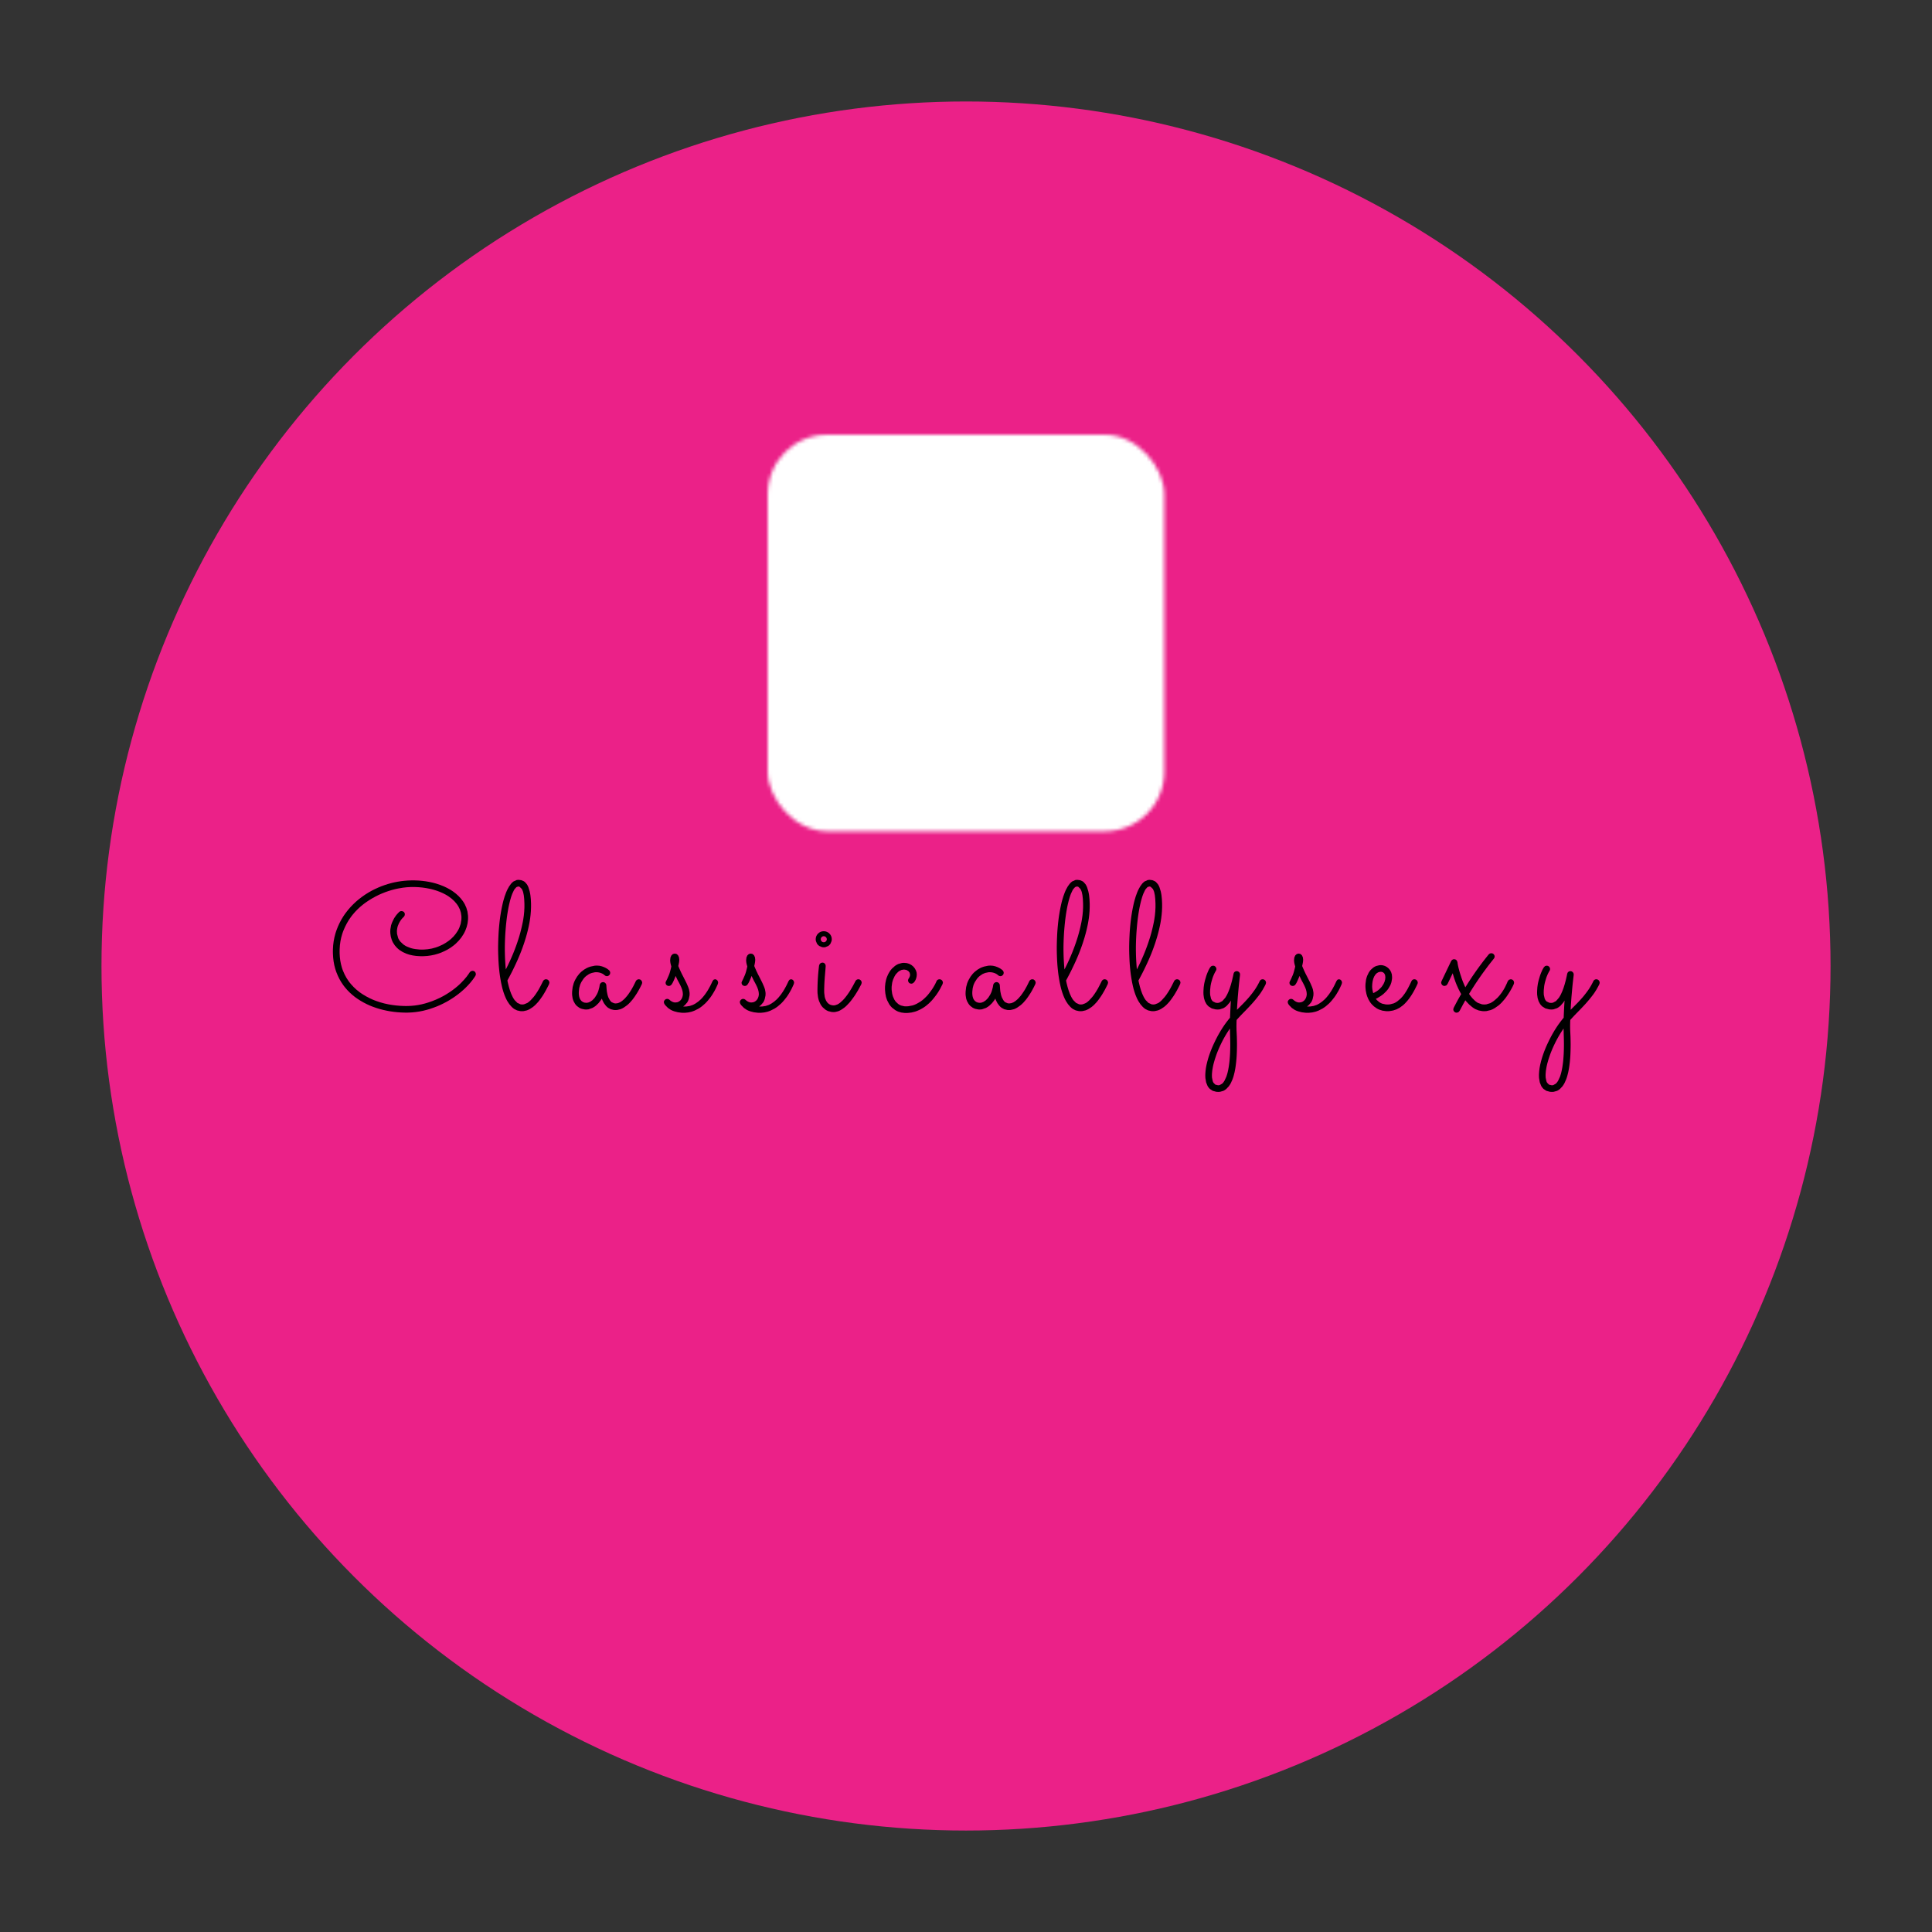
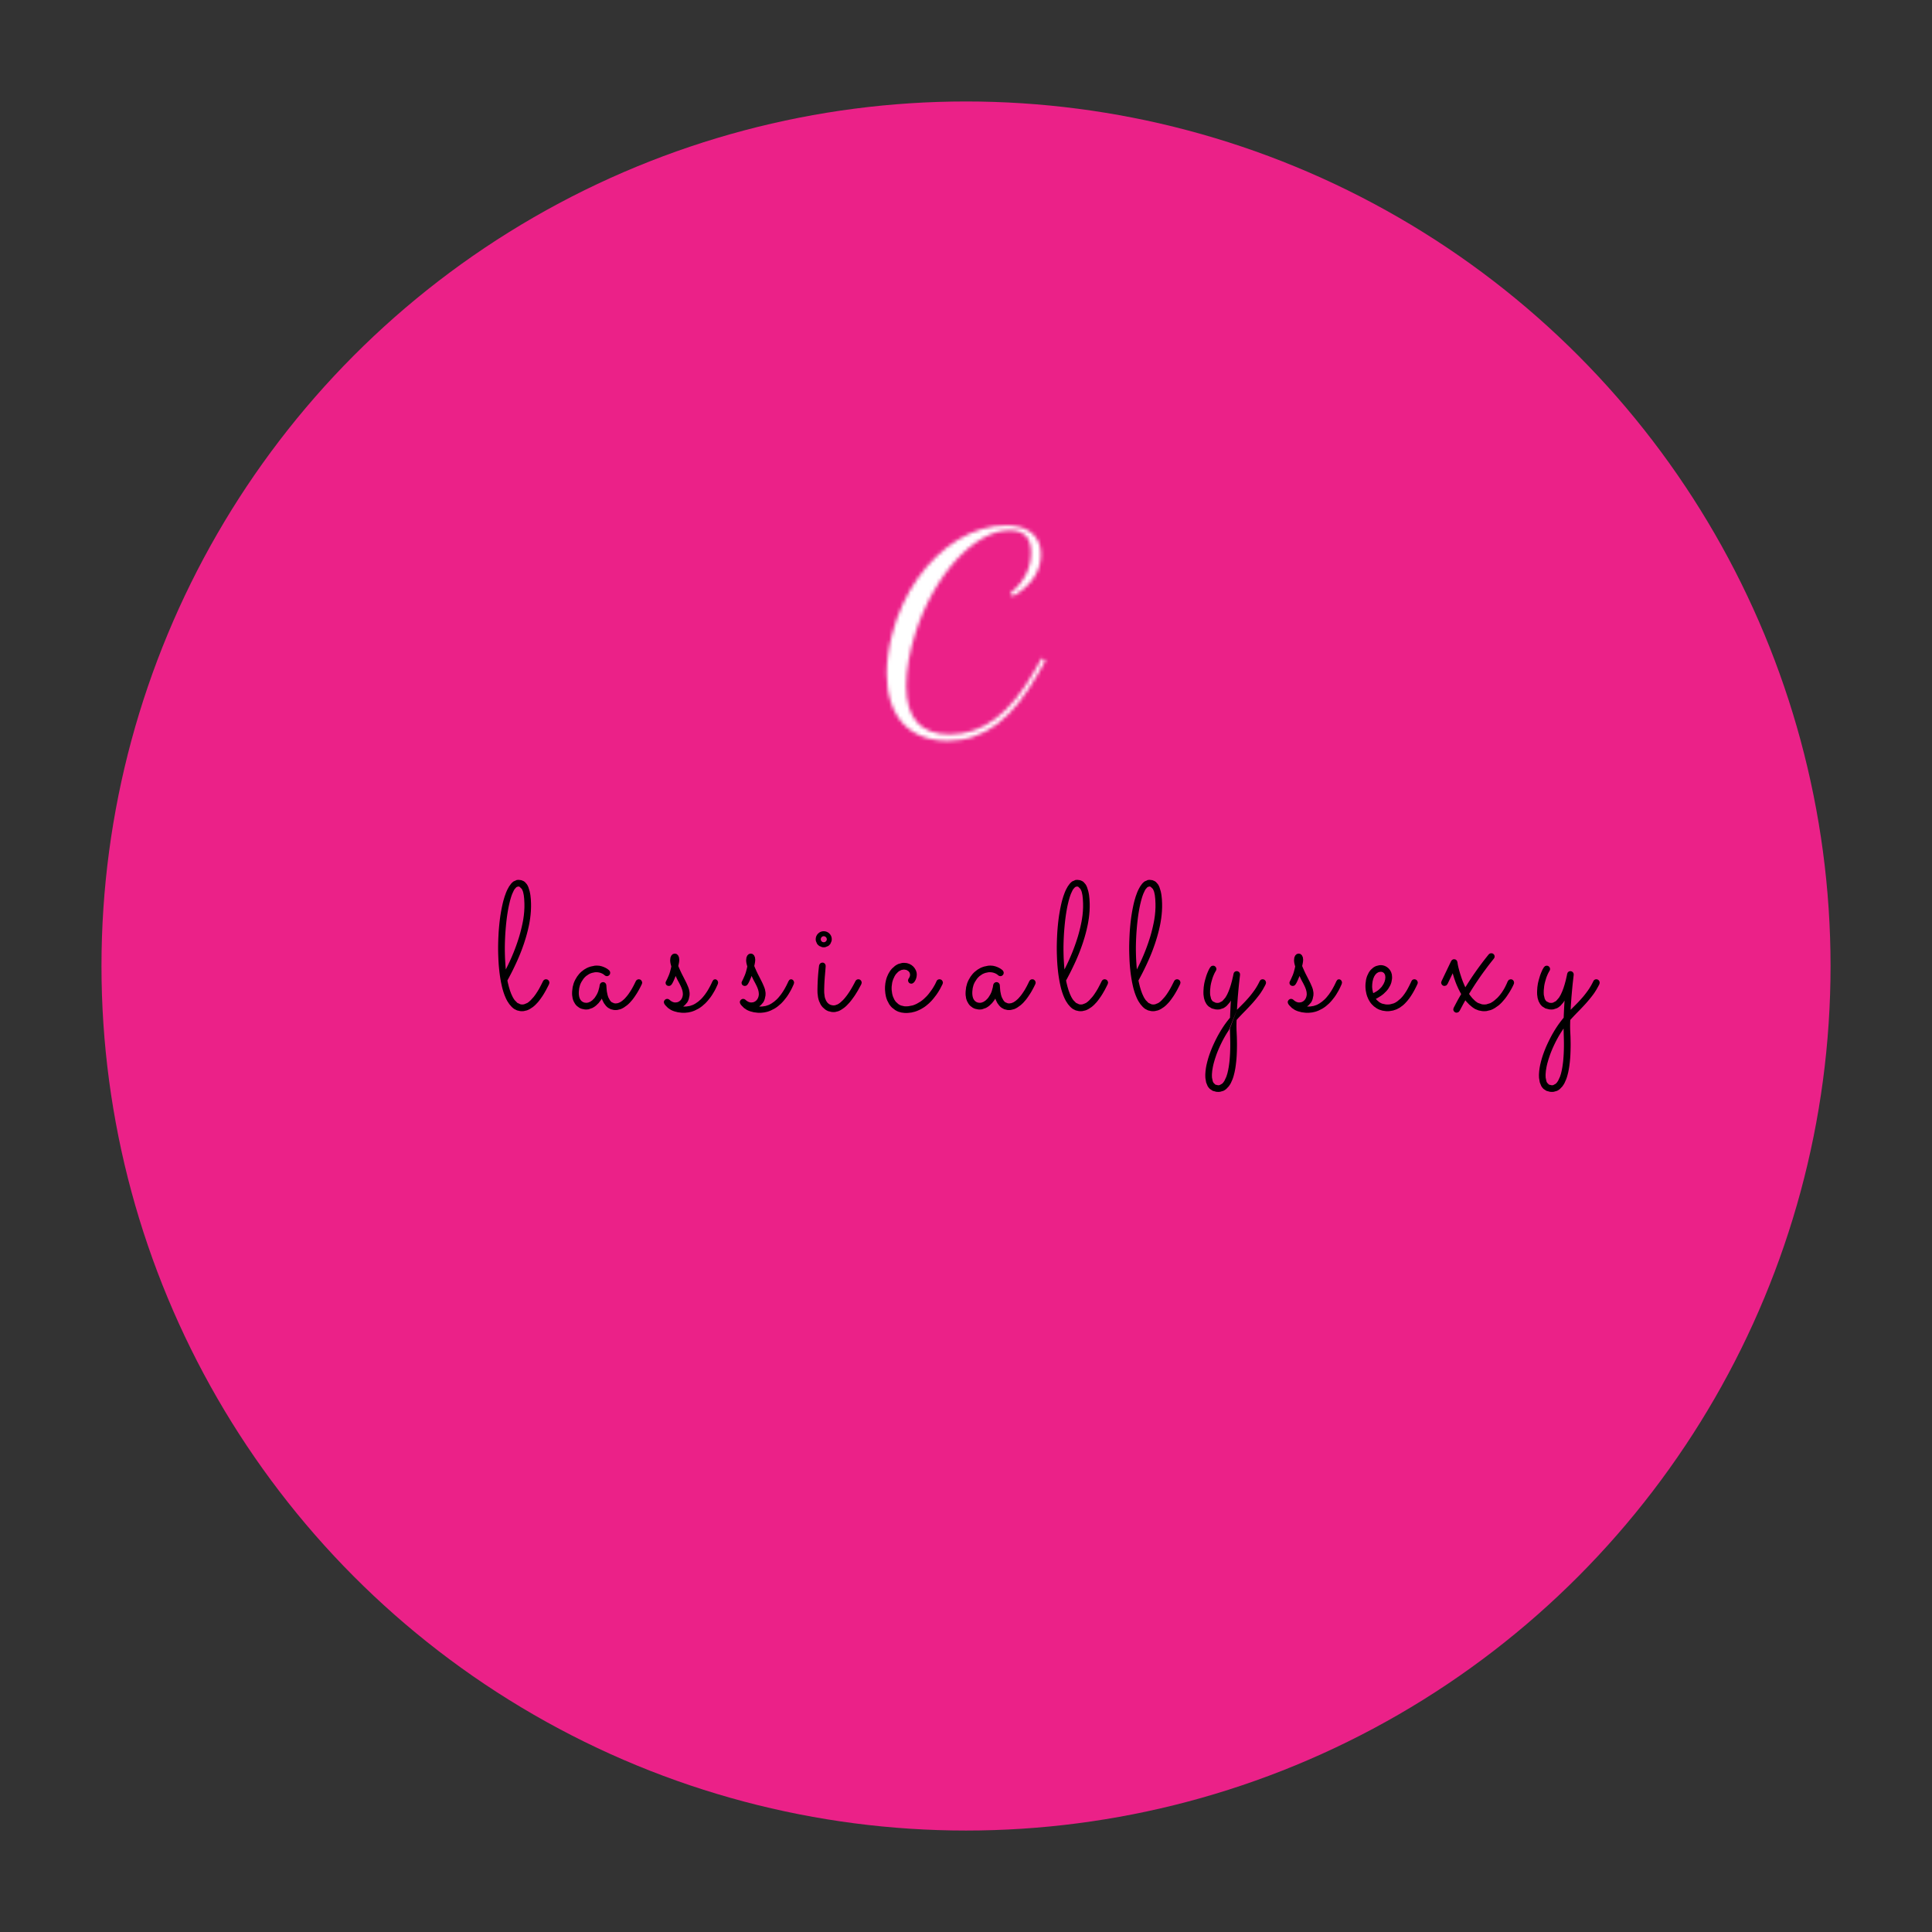
<svg xmlns="http://www.w3.org/2000/svg" viewBox="-91.86 -119.96 533.14 533.14" style="overflow: visible; width: 100%; height: 100%; position: absolute; left: 0px; top: 0px; transition: all 350ms ease-in-out 0s; backface-visibility: hidden; opacity: 1; transform: translate3d(0px, 0px, 0px) rotate3d(1, 1, 0, 0deg);" width="800px" height="800px">
  <rect x="-91.86" y="-119.96" width="533.14" height="533.14" fill="#333333" stroke="none" />
  <g transform="translate(0 0)">
    <g transform="translate(0 0)">
      <g transform="translate(0 0)">
        <g>
          <circle fill="#eb2188" stroke="none" stroke-width="12.761" transform="translate(0 0)" cx="174.714" cy="146.612" r="238.57" class="" />
        </g>
      </g>
      <g transform="translate(0 0)">
        <g transform="translate(0 122.832)">
          <g transform="translate(0 0)">
            <g transform="scale(0.499 0.499) translate(-2.92 71.19)">
              <g transform="translate(0.000,0)" fill="#000000" stroke="#000000" stroke-width="0">
-                 <path d="M81.73,-18.11L81.26,-17.37L80.21,-15.89L79.03,-14.42L77.73,-12.95L76.30,-11.49L75.53,-10.76L74.87,-10.16L73.51,-8.99L72.09,-7.86L70.60,-6.77L69.06,-5.72L67.45,-4.71L66.62,-4.22L65.78,-3.74L64.06,-2.84L62.30,-1.99L60.48,-1.21L58.61,-0.50L56.69,0.16L55.71,0.46L54.72,0.74L52.73,1.24L50.72,1.63L48.68,1.93L46.63,2.13L44.55,2.23L43.50,2.24L42.51,2.23L40.54,2.16L38.58,2.02L36.61,1.81L34.64,1.53L33.66,1.36L32.68,1.17L30.75,0.75L28.85,0.25L26.98,-0.32L25.15,-0.96L24.24,-1.31L23.34,-1.68L21.59,-2.48L19.88,-3.36L18.23,-4.31L16.62,-5.34L15.84,-5.88L15.07,-6.44L13.60,-7.63L12.21,-8.89L10.90,-10.23L9.67,-11.66L9.08,-12.40L8.52,-13.16L7.46,-14.75L6.51,-16.41L5.66,-18.16L4.90,-19.99L4.56,-20.94L4.25,-21.91L3.72,-23.91L3.33,-26.00L3.07,-28.17L2.94,-30.43L2.92,-31.59L2.94,-32.73L3.07,-34.96L3.34,-37.16L3.75,-39.30L4.29,-41.40L4.61,-42.43L4.96,-43.45L5.74,-45.43L6.63,-47.36L7.62,-49.23L8.73,-51.04L9.32,-51.92L9.94,-52.79L11.24,-54.47L12.63,-56.08L14.11,-57.62L15.68,-59.10L16.50,-59.81L17.34,-60.50L19.06,-61.83L20.84,-63.06L22.69,-64.22L24.60,-65.29L25.58,-65.79L26.41,-66.19L28.08,-66.95L29.78,-67.65L31.52,-68.28L33.28,-68.85L35.07,-69.35L35.98,-69.58L36.89,-69.79L38.73,-70.15L40.58,-70.44L42.44,-70.66L44.32,-70.81L46.21,-70.88L47.16,-70.89L48.20,-70.88L50.26,-70.80L52.28,-70.63L54.25,-70.38L56.18,-70.05L58.07,-69.64L59.00,-69.40L60.10,-69.09L62.20,-68.40L64.20,-67.61L66.08,-66.72L67.86,-65.73L68.70,-65.20L69.51,-64.65L71.03,-63.48L72.41,-62.23L73.66,-60.89L74.76,-59.46L75.26,-58.71L75.83,-57.75L76.73,-55.75L77.34,-53.65L77.64,-51.44L77.68,-50.29L77.65,-49.22L77.40,-47.12L76.90,-45.08L76.15,-43.09L75.68,-42.11L75.16,-41.15L73.97,-39.33L72.60,-37.63L71.04,-36.05L70.19,-35.30L69.48,-34.73L67.99,-33.65L66.40,-32.67L64.72,-31.80L62.95,-31.01L62.03,-30.66L61.09,-30.34L59.18,-29.79L57.21,-29.38L55.20,-29.10L53.14,-28.97L52.09,-28.95L51.05,-28.97L49.05,-29.10L47.17,-29.36L45.41,-29.75L44.58,-30.00L43.52,-30.37L41.57,-31.25L39.87,-32.31L39.11,-32.91L38.41,-33.54L37.18,-34.92L36.19,-36.44L35.79,-37.25L35.44,-38.09L34.94,-39.84L34.69,-41.67L34.66,-42.62L34.71,-43.79L35.09,-45.97L35.42,-46.99L35.81,-47.95L36.64,-49.65L37.08,-50.39L37.96,-51.65L38.79,-52.61L39.41,-53.23L39.69,-53.51L40.25,-53.83L40.86,-53.90L41.59,-53.78L42.18,-53.41L42.59,-52.85L42.72,-52.14L42.56,-51.34L42.08,-50.68L41.40,-50.02L40.79,-49.30L40.13,-48.36L39.48,-47.21L38.89,-45.84L38.65,-45.09L38.36,-43.48L38.33,-42.62L38.41,-41.28L39.03,-38.94L39.57,-37.93L40.24,-37.02L41.87,-35.47L42.82,-34.83L43.85,-34.28L46.07,-33.42L47.26,-33.12L48.48,-32.90L50.92,-32.64L52.14,-32.61L53.27,-32.63L55.47,-32.82L57.60,-33.18L59.66,-33.74L60.66,-34.08L61.64,-34.46L63.50,-35.31L65.24,-36.29L66.86,-37.39L67.62,-37.98L68.35,-38.60L69.68,-39.91L70.85,-41.32L71.86,-42.82L72.31,-43.60L72.83,-44.66L73.59,-46.85L73.97,-49.09L74.02,-50.24L73.99,-51.18L73.72,-53.00L73.18,-54.74L72.37,-56.40L71.87,-57.20L71.31,-57.97L70.05,-59.43L68.59,-60.77L66.95,-62.00L66.06,-62.57L65.32,-63.00L63.75,-63.81L62.09,-64.54L60.32,-65.19L58.46,-65.76L57.49,-66.01L56.50,-66.24L54.49,-66.63L52.42,-66.93L50.30,-67.12L48.13,-67.22L47.02,-67.23L45.96,-67.21L43.81,-67.09L41.61,-66.84L39.35,-66.46L38.20,-66.23L37.28,-66.02L35.44,-65.54L33.62,-64.98L31.80,-64.34L30.00,-63.62L29.10,-63.23L28.20,-62.82L26.44,-61.94L24.71,-60.98L23.01,-59.95L21.35,-58.84L20.53,-58.25L19.72,-57.64L18.17,-56.37L16.70,-55.02L15.31,-53.59L14.00,-52.08L13.37,-51.29L12.77,-50.48L11.64,-48.82L10.61,-47.07L9.68,-45.25L8.85,-43.36L8.47,-42.38L8.12,-41.38L7.54,-39.34L7.10,-37.22L6.80,-35.02L6.66,-32.75L6.64,-31.59L6.65,-30.53L6.77,-28.49L7.01,-26.52L7.37,-24.64L7.84,-22.84L8.12,-21.97L8.51,-20.91L9.40,-18.88L10.43,-16.97L11.61,-15.18L12.25,-14.33L12.92,-13.51L14.36,-11.95L15.90,-10.50L17.56,-9.16L18.43,-8.54L19.32,-7.94L21.16,-6.83L23.06,-5.82L25.03,-4.92L26.04,-4.51L27.07,-4.13L29.15,-3.44L31.28,-2.85L33.46,-2.37L34.57,-2.17L35.68,-1.99L37.89,-1.71L40.10,-1.52L42.30,-1.42L43.40,-1.41L44.37,-1.42L46.30,-1.51L48.21,-1.69L50.09,-1.97L51.94,-2.33L53.77,-2.79L54.68,-3.05L55.76,-3.39L57.86,-4.12L59.90,-4.94L61.88,-5.84L63.79,-6.82L64.72,-7.34L65.63,-7.88L67.39,-9.00L69.07,-10.17L70.66,-11.39L72.18,-12.67L72.90,-13.33L73.77,-14.16L75.36,-15.83L76.78,-17.50L78.01,-19.17L78.56,-20.01L79.24,-20.67L80.17,-20.89L80.92,-20.75L81.49,-20.33L81.86,-19.74L81.98,-19.09L81.93,-18.60L81.73,-18.11Z   " />
-               </g>
+                 </g>
              <g transform="translate(92.836,0)" fill="#000000" stroke="#000000" stroke-width="0">
                <path d="M29.63,-13.52L29.03,-12.29L28.29,-10.86L27.88,-10.08L26.96,-8.48L26.46,-7.66L25.93,-6.83L24.78,-5.19L24.16,-4.37L23.52,-3.57L22.14,-2.11L21.41,-1.44L20.65,-0.82L19.06,0.22L18.23,0.65L17.38,1.00L15.58,1.41L14.64,1.46L13.69,1.41L11.92,1.01L10.33,0.21L9.61,-0.34L8.93,-0.97L7.67,-2.42L6.55,-4.12L6.05,-5.07L5.69,-5.82L5.03,-7.38L4.44,-9.05L3.91,-10.82L3.68,-11.74L3.46,-12.68L3.06,-14.56L2.72,-16.46L2.42,-18.39L2.29,-19.36L2.17,-20.33L1.97,-22.24L1.80,-24.12L1.68,-25.98L1.63,-26.90L1.58,-28.10L1.50,-30.35L1.46,-32.42L1.46,-33.39L1.46,-34.42L1.50,-36.51L1.57,-38.64L1.67,-40.80L1.73,-41.89L1.80,-42.98L1.98,-45.16L2.19,-47.30L2.44,-49.43L2.58,-50.48L2.73,-51.52L3.07,-53.57L3.44,-55.56L3.85,-57.49L4.07,-58.44L4.38,-59.67L5.06,-61.97L5.82,-64.06L6.22,-65.03L6.65,-65.94L7.56,-67.58L8.55,-68.94L9.08,-69.53L9.91,-70.26L11.74,-71.09L12.74,-71.19L14.27,-71.00L15.64,-70.43L16.26,-69.99L17.35,-68.76L17.82,-67.96L18.23,-67.04L18.91,-64.82L19.18,-63.52L19.33,-62.58L19.55,-60.48L19.66,-58.12L19.67,-56.83L19.66,-55.85L19.58,-53.87L19.41,-51.87L19.17,-49.84L18.84,-47.79L18.65,-46.75L18.44,-45.71L17.97,-43.62L17.44,-41.53L16.85,-39.43L16.20,-37.33L15.86,-36.27L15.56,-35.39L14.94,-33.64L14.29,-31.88L13.60,-30.13L12.87,-28.38L12.11,-26.63L11.71,-25.75L11.31,-24.88L10.49,-23.14L9.66,-21.42L8.81,-19.72L7.93,-18.03L7.04,-16.35L6.59,-15.52L6.84,-14.31L7.40,-12.04L8.02,-9.98L8.70,-8.14L9.46,-6.51L9.86,-5.78L10.57,-4.70L12.12,-3.13L13.85,-2.34L14.79,-2.24L15.76,-2.34L17.64,-3.11L18.55,-3.78L19.44,-4.58L21.10,-6.41L21.87,-7.42L22.36,-8.12L23.29,-9.54L24.14,-10.97L24.53,-11.69L25.07,-12.72L25.96,-14.47L26.31,-15.18L26.61,-15.61L27.00,-15.94L27.46,-16.14L27.97,-16.21L28.72,-16.06L29.32,-15.62L29.70,-15.00L29.83,-14.30L29.63,-13.52Z   M5.17,-33.15L5.17,-32.11L5.21,-30.08L5.27,-28.11L5.32,-27.14L5.37,-26.19L5.49,-24.32L5.63,-22.51L5.71,-21.63L6.12,-22.43L6.92,-24.05L7.71,-25.71L8.48,-27.41L9.24,-29.16L9.61,-30.05L9.98,-30.94L10.69,-32.74L11.36,-34.54L12.00,-36.35L12.60,-38.17L12.89,-39.08L13.17,-39.99L13.69,-41.82L14.16,-43.63L14.59,-45.45L14.98,-47.26L15.16,-48.16L15.36,-49.28L15.68,-51.49L15.89,-53.65L16.00,-55.75L16.01,-56.78L16.00,-58.17L15.88,-60.64L15.65,-62.70L15.30,-64.36L15.08,-65.03L14.58,-66.12L13.33,-67.36L12.59,-67.52L11.59,-67.17L10.62,-66.11L10.15,-65.34L9.25,-63.41L8.83,-62.25L8.56,-61.41L8.04,-59.59L7.55,-57.57L7.32,-56.49L7.15,-55.65L6.84,-53.93L6.55,-52.15L6.29,-50.30L6.17,-49.36L6.06,-48.40L5.85,-46.45L5.67,-44.46L5.51,-42.43L5.44,-41.40L5.38,-40.36L5.28,-38.29L5.21,-36.23L5.17,-34.18L5.17,-33.15Z   " />
              </g>
              <g transform="translate(134.225,0)" fill="#000000" stroke="#000000" stroke-width="0">
                <path d="M39.59,-13.62L39.30,-13.02L38.79,-11.98L38.46,-11.34L37.68,-9.91L37.23,-9.13L36.73,-8.31L35.62,-6.63L35.00,-5.76L34.35,-4.90L32.94,-3.28L32.17,-2.53L31.37,-1.83L29.69,-0.63L28.80,-0.12L27.89,0.30L25.99,0.77L25.00,0.83L24.08,0.78L22.39,0.38L20.90,-0.42L20.23,-0.97L19.62,-1.60L18.57,-3.01L17.75,-4.63L17.43,-5.51L16.86,-4.62L15.61,-3.01L14.22,-1.67L13.47,-1.09L12.32,-0.38L10.03,0.43L8.88,0.53L8.00,0.49L6.37,0.16L5.61,-0.12L4.91,-0.48L3.66,-1.41L3.12,-1.97L2.63,-2.60L1.84,-4.00L1.53,-4.78L1.28,-5.60L1.01,-7.36L0.97,-8.30L1.01,-9.54L1.29,-11.88L1.87,-14.02L2.27,-15.01L2.72,-15.95L3.74,-17.68L4.91,-19.19L5.56,-19.87L6.24,-20.49L7.67,-21.58L9.18,-22.45L9.98,-22.80L11.18,-23.22L13.51,-23.71L14.64,-23.77L16.10,-23.67L17.43,-23.36L18.61,-22.93L19.60,-22.46L20.40,-21.99L20.99,-21.55L21.53,-21.09L21.94,-20.44L22.07,-19.77L21.94,-19.08L21.53,-18.48L20.94,-18.05L20.26,-17.91L19.54,-18.05L18.94,-18.45L18.50,-18.82L18.10,-19.09L17.57,-19.38L16.93,-19.65L16.18,-19.89L15.32,-20.05L14.35,-20.11L13.58,-20.07L11.97,-19.73L11.13,-19.43L10.29,-19.04L8.73,-17.98L8.00,-17.30L7.32,-16.53L6.14,-14.73L5.63,-13.69L5.34,-12.94L4.92,-11.32L4.71,-9.51L4.68,-8.54L4.73,-7.60L4.88,-6.66L5.14,-5.75L5.56,-4.93L6.13,-4.22L6.88,-3.66L7.81,-3.29L8.93,-3.17L9.88,-3.31L10.96,-3.75L12.08,-4.50L13.15,-5.56L13.66,-6.21L14.62,-7.75L15.06,-8.64L15.45,-9.61L16.05,-11.80L16.25,-13.03L16.46,-13.66L16.89,-14.18L17.48,-14.53L18.16,-14.64L18.80,-14.51L19.36,-14.11L19.76,-13.54L19.92,-12.89L19.99,-11.77L20.11,-10.27L20.21,-9.43L20.54,-7.76L20.77,-6.93L21.06,-6.13L21.83,-4.69L22.31,-4.05L22.87,-3.52L24.28,-2.91L25.14,-2.83L26.30,-2.99L27.46,-3.46L28.60,-4.20L29.71,-5.15L30.25,-5.69L31.30,-6.89L31.81,-7.54L32.30,-8.21L33.21,-9.57L33.64,-10.25L34.04,-10.93L34.77,-12.25L35.10,-12.89L35.69,-14.07L36.18,-15.08L36.48,-15.56L36.88,-15.91L37.37,-16.13L37.89,-16.21L38.64,-16.06L39.23,-15.60L39.61,-14.97L39.74,-14.30L39.59,-13.62Z   " />
              </g>
              <g transform="translate(185.203,0)" fill="#000000" stroke="#000000" stroke-width="0">
                <path d="M7.27,-18.06L6.95,-17.23L6.56,-16.30L6.12,-15.30L5.61,-14.25L5.17,-13.51L4.71,-12.96L4.18,-12.62L3.51,-12.50L2.77,-12.63L2.19,-13.01L1.82,-13.56L1.70,-14.20L1.75,-14.62L2.00,-15.18L2.59,-16.36L3.53,-18.50L3.88,-19.45L4.17,-20.38L4.67,-22.30L4.88,-23.29L4.59,-24.32L4.39,-25.19L4.28,-25.98L4.24,-26.80L4.41,-28.26L4.93,-29.41L5.74,-30.16L6.83,-30.41L7.83,-30.17L8.61,-29.44L9.11,-28.35L9.27,-27.05L9.23,-26.26L9.13,-25.48L8.96,-24.60L8.74,-23.53L9.11,-22.62L9.86,-20.91L10.61,-19.33L10.98,-18.60L11.52,-17.55L12.52,-15.58L12.98,-14.67L13.40,-13.79L14.12,-12.12L14.42,-11.32L14.67,-10.54L14.95,-8.98L14.99,-8.20L14.94,-7.19L14.52,-5.23L14.16,-4.29L13.68,-3.40L12.31,-1.84L11.42,-1.17L11.91,-1.12L12.40,-1.12L13.31,-1.16L15.07,-1.44L16.73,-2.00L17.52,-2.39L18.29,-2.83L19.75,-3.85L21.11,-5.03L21.75,-5.68L22.36,-6.37L23.52,-7.82L24.59,-9.37L25.09,-10.18L25.57,-11.00L26.46,-12.63L27.26,-14.27L27.63,-15.08L28.22,-15.93L29.00,-16.21L29.74,-16.06L30.29,-15.62L30.64,-15.01L30.76,-14.35L30.61,-13.62L30.32,-12.94L29.63,-11.44L29.22,-10.62L28.77,-9.77L27.74,-8.03L27.17,-7.15L26.55,-6.26L25.17,-4.52L24.41,-3.66L23.61,-2.83L21.86,-1.30L20.92,-0.61L19.93,0.03L17.82,1.10L16.69,1.53L15.91,1.78L14.29,2.14L12.56,2.32L11.66,2.34L10.58,2.31L8.51,2.05L6.54,1.54L5.59,1.19L4.68,0.77L3.04,-0.33L1.64,-1.75L1.02,-2.58L0.73,-3.51L0.87,-4.20L1.29,-4.80L1.89,-5.23L2.58,-5.37L3.30,-5.23L3.90,-4.83L4.24,-4.51L4.95,-4.02L5.41,-3.77L5.93,-3.56L6.50,-3.41L7.08,-3.36L8.16,-3.48L9.05,-3.85L9.78,-4.39L10.35,-5.05L10.77,-5.78L11.05,-6.56L11.21,-7.31L11.27,-7.95L11.17,-9.17L10.88,-10.40L10.44,-11.62L9.88,-12.84L9.25,-14.08L8.56,-15.35L8.22,-16.01L7.57,-17.36L7.27,-18.06Z   " />
              </g>
              <g transform="translate(227.215,0)" fill="#000000" stroke="#000000" stroke-width="0">
                <path d="M7.27,-18.06L6.95,-17.23L6.56,-16.30L6.12,-15.30L5.61,-14.25L5.17,-13.51L4.71,-12.96L4.18,-12.62L3.51,-12.50L2.77,-12.63L2.19,-13.01L1.82,-13.56L1.70,-14.20L1.75,-14.62L2.00,-15.18L2.59,-16.36L3.53,-18.50L3.88,-19.45L4.17,-20.38L4.67,-22.30L4.88,-23.29L4.59,-24.32L4.39,-25.19L4.28,-25.98L4.24,-26.80L4.41,-28.26L4.93,-29.41L5.74,-30.16L6.83,-30.41L7.83,-30.17L8.61,-29.44L9.11,-28.35L9.27,-27.05L9.23,-26.26L9.13,-25.48L8.96,-24.60L8.74,-23.53L9.11,-22.62L9.86,-20.91L10.61,-19.33L10.98,-18.60L11.52,-17.55L12.52,-15.58L12.98,-14.67L13.40,-13.79L14.12,-12.12L14.42,-11.32L14.67,-10.54L14.95,-8.98L14.99,-8.20L14.94,-7.19L14.52,-5.23L14.16,-4.29L13.68,-3.40L12.31,-1.84L11.42,-1.17L11.91,-1.12L12.40,-1.12L13.31,-1.16L15.07,-1.44L16.73,-2.00L17.52,-2.39L18.29,-2.83L19.75,-3.85L21.11,-5.03L21.75,-5.68L22.36,-6.37L23.52,-7.82L24.59,-9.37L25.09,-10.18L25.57,-11.00L26.46,-12.63L27.26,-14.27L27.63,-15.08L28.22,-15.93L29.00,-16.21L29.74,-16.06L30.29,-15.62L30.64,-15.01L30.76,-14.35L30.61,-13.62L30.32,-12.94L29.63,-11.44L29.22,-10.62L28.77,-9.77L27.74,-8.03L27.17,-7.15L26.55,-6.26L25.17,-4.52L24.41,-3.66L23.61,-2.83L21.86,-1.30L20.92,-0.61L19.93,0.03L17.82,1.10L16.69,1.53L15.91,1.78L14.29,2.14L12.56,2.32L11.66,2.34L10.58,2.31L8.51,2.05L6.54,1.54L5.59,1.19L4.68,0.77L3.04,-0.33L1.64,-1.75L1.02,-2.58L0.73,-3.51L0.87,-4.20L1.29,-4.80L1.89,-5.23L2.58,-5.37L3.30,-5.23L3.90,-4.83L4.24,-4.51L4.95,-4.02L5.41,-3.77L5.93,-3.56L6.50,-3.41L7.08,-3.36L8.16,-3.48L9.05,-3.85L9.78,-4.39L10.35,-5.05L10.77,-5.78L11.05,-6.56L11.21,-7.31L11.27,-7.95L11.17,-9.17L10.88,-10.40L10.44,-11.62L9.88,-12.84L9.25,-14.08L8.56,-15.35L8.22,-16.01L7.57,-17.36L7.27,-18.06Z   " />
              </g>
              <g transform="translate(269.001,0)" fill="#000000" stroke="#000000" stroke-width="0">
                <path d="M9.81,-38.33L9.73,-37.44L9.08,-35.86L8.52,-35.18L7.84,-34.61L6.26,-33.96L5.37,-33.88L4.48,-33.96L2.90,-34.61L2.22,-35.18L1.65,-35.86L1.00,-37.44L0.92,-38.33L1.01,-39.22L1.26,-40.06L1.68,-40.81L2.22,-41.47L2.88,-42.02L3.63,-42.43L4.47,-42.69L5.37,-42.77L6.26,-42.69L7.10,-42.43L7.86,-42.02L8.52,-41.47L9.06,-40.81L9.47,-40.06L9.73,-39.22Z   M7.08,-38.33L6.95,-38.97L6.56,-39.52L6.01,-39.90L5.37,-40.03L4.73,-39.90L4.19,-39.52L3.83,-38.97L3.71,-38.33L3.83,-37.69L4.19,-37.15L4.73,-36.78L5.37,-36.66L6.01,-36.78L6.56,-37.15L6.95,-37.69Z   " />
                <path d="M1.90,-9.71L1.90,-10.71L1.94,-12.72L2.01,-14.73L2.12,-16.73L2.26,-18.73L2.44,-20.73L2.66,-22.73L2.78,-23.73L2.98,-24.37L3.39,-24.92L3.98,-25.30L4.73,-25.43L5.40,-25.29L5.95,-24.87L6.32,-24.27L6.44,-23.58L6.41,-22.99L6.32,-21.82L6.26,-21.05L6.11,-19.31L6.03,-18.33L5.94,-17.30L5.79,-15.15L5.73,-14.03L5.68,-12.92L5.62,-10.83L5.61,-9.86L5.64,-8.63L5.90,-6.54L6.12,-5.68L6.71,-4.27L7.44,-3.22L8.27,-2.49L9.15,-2.05L10.03,-1.82L10.88,-1.75L11.57,-1.81L12.99,-2.30L13.72,-2.73L14.46,-3.27L15.95,-4.63L16.72,-5.46L17.23,-6.07L18.27,-7.40L19.30,-8.89L19.82,-9.69L20.34,-10.53L21.37,-12.29L22.39,-14.19L22.90,-15.18L23.19,-15.61L23.58,-15.94L24.05,-16.14L24.56,-16.21L25.27,-16.06L25.85,-15.62L26.23,-15.01L26.36,-14.35L26.17,-13.52L25.86,-12.93L25.12,-11.56L24.70,-10.79L24.25,-9.97L23.24,-8.32L22.70,-7.47L22.13,-6.62L20.89,-4.92L20.23,-4.07L19.55,-3.25L18.12,-1.74L17.38,-1.04L16.61,-0.41L15.02,0.67L14.20,1.12L13.37,1.48L11.68,1.90L10.83,1.95L9.77,1.89L7.84,1.43L6.98,1.02L6.18,0.52L4.78,-0.72L4.17,-1.46L3.63,-2.28L2.78,-4.12L2.46,-5.15L2.21,-6.23L1.93,-8.51Z   " />
              </g>
              <g transform="translate(306.293,0)" fill="#000000" stroke="#000000" stroke-width="0">
                <path d="M33.78,-13.52L33.39,-12.76L32.78,-11.57L32.40,-10.84L31.45,-9.24L30.88,-8.37L30.25,-7.47L28.82,-5.63L28.02,-4.68L27.45,-4.06L26.24,-2.86L24.91,-1.73L24.21,-1.19L23.48,-0.68L21.94,0.25L20.28,1.05L19.40,1.41L18.50,1.72L16.63,2.18L14.65,2.41L13.62,2.44L12.71,2.41L10.99,2.19L9.42,1.75L8.69,1.44L7.65,0.88L5.82,-0.53L5.02,-1.39L4.31,-2.35L3.17,-4.51L2.73,-5.71L2.49,-6.55L2.15,-8.34L1.97,-10.23L1.95,-11.23L1.97,-12.20L2.16,-14.07L2.53,-15.86L2.78,-16.72L3.07,-17.56L3.76,-19.12L4.59,-20.54L5.05,-21.19L5.80,-22.09L7.47,-23.59L8.39,-24.19L9.36,-24.67L11.39,-25.22L12.45,-25.29L13.99,-25.15L15.38,-24.73L16.59,-24.07L17.60,-23.24L18.40,-22.26L19.01,-21.19L19.40,-20.06L19.53,-18.94L19.46,-17.91L19.26,-16.94L18.95,-16.07L18.57,-15.30L18.13,-14.67L17.62,-14.18L17.08,-13.87L16.55,-13.76L15.80,-13.89L15.20,-14.30L14.82,-14.90L14.69,-15.62L14.86,-16.30L15.25,-16.91L15.64,-17.70L15.78,-18.23L15.82,-18.89L15.58,-19.87L14.86,-20.75L13.78,-21.37L12.45,-21.58L11.11,-21.37L9.83,-20.75L9.23,-20.30L8.14,-19.19L7.66,-18.53L7.22,-17.80L6.47,-16.16L6.17,-15.25L5.92,-14.30L5.65,-12.31L5.61,-11.27L5.64,-10.28L5.89,-8.38L6.10,-7.47L6.38,-6.59L7.10,-4.99L7.56,-4.27L8.08,-3.61L9.32,-2.50L10.03,-2.05L10.81,-1.69L12.58,-1.27L13.57,-1.22L14.86,-1.28L17.30,-1.75L18.45,-2.17L19.55,-2.68L21.60,-3.88L22.55,-4.58L23.45,-5.33L25.09,-6.93L25.83,-7.78L26.51,-8.64L27.71,-10.27L28.24,-11.05L28.71,-11.80L29.49,-13.14L29.80,-13.74L30.25,-14.68L30.46,-15.18L30.73,-15.61L31.12,-15.94L31.60,-16.14L32.12,-16.21L32.87,-16.06L33.47,-15.62L33.85,-15.00L33.98,-14.30L33.78,-13.52Z   " />
              </g>
              <g transform="translate(351.832,0)" fill="#000000" stroke="#000000" stroke-width="0">
                <path d="M39.59,-13.62L39.30,-13.02L38.79,-11.98L38.46,-11.34L37.68,-9.91L37.23,-9.13L36.73,-8.31L35.62,-6.63L35.00,-5.76L34.35,-4.90L32.94,-3.28L32.17,-2.53L31.37,-1.83L29.69,-0.63L28.80,-0.12L27.89,0.30L25.99,0.77L25.00,0.83L24.08,0.78L22.39,0.38L20.90,-0.42L20.23,-0.97L19.62,-1.60L18.57,-3.01L17.75,-4.63L17.43,-5.51L16.86,-4.62L15.61,-3.01L14.22,-1.67L13.47,-1.09L12.32,-0.38L10.03,0.43L8.88,0.53L8.00,0.49L6.37,0.16L5.61,-0.12L4.91,-0.48L3.66,-1.41L3.12,-1.97L2.63,-2.60L1.84,-4.00L1.53,-4.78L1.28,-5.60L1.01,-7.36L0.97,-8.30L1.01,-9.54L1.29,-11.88L1.87,-14.02L2.27,-15.01L2.72,-15.95L3.74,-17.68L4.91,-19.19L5.56,-19.87L6.24,-20.49L7.67,-21.58L9.18,-22.45L9.98,-22.80L11.18,-23.22L13.51,-23.71L14.64,-23.77L16.10,-23.67L17.43,-23.36L18.61,-22.93L19.60,-22.46L20.40,-21.99L20.99,-21.55L21.53,-21.09L21.94,-20.44L22.07,-19.77L21.94,-19.08L21.53,-18.48L20.94,-18.05L20.26,-17.91L19.54,-18.05L18.94,-18.45L18.50,-18.82L18.10,-19.09L17.57,-19.38L16.93,-19.65L16.18,-19.89L15.32,-20.05L14.35,-20.11L13.58,-20.07L11.97,-19.73L11.13,-19.43L10.29,-19.04L8.73,-17.98L8.00,-17.30L7.32,-16.53L6.14,-14.73L5.63,-13.69L5.34,-12.94L4.92,-11.32L4.71,-9.51L4.68,-8.54L4.73,-7.60L4.88,-6.66L5.14,-5.75L5.56,-4.93L6.13,-4.22L6.88,-3.66L7.81,-3.29L8.93,-3.17L9.88,-3.31L10.96,-3.75L12.08,-4.50L13.15,-5.56L13.66,-6.21L14.62,-7.75L15.06,-8.64L15.45,-9.61L16.05,-11.80L16.25,-13.03L16.46,-13.66L16.89,-14.18L17.48,-14.53L18.16,-14.64L18.80,-14.51L19.36,-14.11L19.76,-13.54L19.92,-12.89L19.99,-11.77L20.11,-10.27L20.21,-9.43L20.54,-7.76L20.77,-6.93L21.06,-6.13L21.83,-4.69L22.31,-4.05L22.87,-3.52L24.28,-2.91L25.14,-2.83L26.30,-2.99L27.46,-3.46L28.60,-4.20L29.71,-5.15L30.25,-5.69L31.30,-6.89L31.81,-7.54L32.30,-8.21L33.21,-9.57L33.64,-10.25L34.04,-10.93L34.77,-12.25L35.10,-12.89L35.69,-14.07L36.18,-15.08L36.48,-15.56L36.88,-15.91L37.37,-16.13L37.89,-16.21L38.64,-16.06L39.23,-15.60L39.61,-14.97L39.74,-14.30L39.59,-13.62Z   " />
              </g>
              <g transform="translate(401.781,0)" fill="#000000" stroke="#000000" stroke-width="0">
                <path d="M29.63,-13.52L29.03,-12.29L28.29,-10.86L27.88,-10.08L26.96,-8.48L26.46,-7.66L25.93,-6.83L24.78,-5.19L24.16,-4.37L23.52,-3.57L22.14,-2.11L21.41,-1.44L20.65,-0.82L19.06,0.22L18.23,0.65L17.38,1.00L15.58,1.41L14.64,1.46L13.69,1.41L11.92,1.01L10.33,0.21L9.61,-0.34L8.93,-0.97L7.67,-2.42L6.55,-4.12L6.05,-5.07L5.69,-5.82L5.03,-7.38L4.44,-9.05L3.91,-10.82L3.68,-11.74L3.46,-12.68L3.06,-14.56L2.72,-16.46L2.42,-18.39L2.29,-19.36L2.17,-20.33L1.97,-22.24L1.80,-24.12L1.68,-25.98L1.63,-26.90L1.58,-28.10L1.50,-30.35L1.46,-32.42L1.46,-33.39L1.46,-34.42L1.50,-36.51L1.57,-38.64L1.67,-40.80L1.73,-41.89L1.80,-42.98L1.98,-45.16L2.19,-47.30L2.44,-49.43L2.58,-50.48L2.73,-51.52L3.07,-53.57L3.44,-55.56L3.85,-57.49L4.07,-58.44L4.38,-59.67L5.06,-61.97L5.82,-64.06L6.22,-65.03L6.65,-65.94L7.56,-67.58L8.55,-68.94L9.08,-69.53L9.91,-70.26L11.74,-71.09L12.74,-71.19L14.27,-71.00L15.64,-70.43L16.26,-69.99L17.35,-68.76L17.82,-67.96L18.23,-67.04L18.91,-64.82L19.18,-63.52L19.33,-62.58L19.55,-60.48L19.66,-58.12L19.67,-56.83L19.66,-55.85L19.58,-53.87L19.41,-51.87L19.17,-49.84L18.84,-47.79L18.65,-46.75L18.44,-45.71L17.97,-43.62L17.44,-41.53L16.85,-39.43L16.20,-37.33L15.86,-36.27L15.56,-35.39L14.94,-33.64L14.29,-31.88L13.60,-30.13L12.87,-28.38L12.11,-26.63L11.71,-25.75L11.31,-24.88L10.49,-23.14L9.66,-21.42L8.81,-19.72L7.93,-18.03L7.04,-16.35L6.59,-15.52L6.84,-14.31L7.40,-12.04L8.02,-9.98L8.70,-8.14L9.46,-6.51L9.86,-5.78L10.57,-4.70L12.12,-3.13L13.85,-2.34L14.79,-2.24L15.76,-2.34L17.64,-3.11L18.55,-3.78L19.44,-4.58L21.10,-6.41L21.87,-7.42L22.36,-8.12L23.29,-9.54L24.14,-10.97L24.53,-11.69L25.07,-12.72L25.96,-14.47L26.31,-15.18L26.61,-15.61L27.00,-15.94L27.46,-16.14L27.97,-16.21L28.72,-16.06L29.32,-15.62L29.70,-15.00L29.83,-14.30L29.63,-13.52Z   M5.17,-33.15L5.17,-32.11L5.21,-30.08L5.27,-28.11L5.32,-27.14L5.37,-26.19L5.49,-24.32L5.63,-22.51L5.71,-21.63L6.12,-22.43L6.92,-24.05L7.71,-25.71L8.48,-27.41L9.24,-29.16L9.61,-30.05L9.98,-30.94L10.69,-32.74L11.36,-34.54L12.00,-36.35L12.60,-38.17L12.89,-39.08L13.17,-39.99L13.69,-41.82L14.16,-43.63L14.59,-45.45L14.98,-47.26L15.16,-48.16L15.36,-49.28L15.68,-51.49L15.89,-53.65L16.00,-55.75L16.01,-56.78L16.00,-58.17L15.88,-60.64L15.65,-62.70L15.30,-64.36L15.08,-65.03L14.58,-66.12L13.33,-67.36L12.59,-67.52L11.59,-67.17L10.62,-66.11L10.15,-65.34L9.25,-63.41L8.83,-62.25L8.56,-61.41L8.04,-59.59L7.55,-57.57L7.32,-56.49L7.15,-55.65L6.84,-53.93L6.55,-52.15L6.29,-50.30L6.17,-49.36L6.06,-48.40L5.85,-46.45L5.67,-44.46L5.51,-42.43L5.44,-41.40L5.38,-40.36L5.28,-38.29L5.21,-36.23L5.17,-34.18L5.17,-33.15Z   " />
              </g>
              <g transform="translate(441.821,0)" fill="#000000" stroke="#000000" stroke-width="0">
                <path d="M29.63,-13.52L29.03,-12.29L28.29,-10.86L27.88,-10.08L26.96,-8.48L26.46,-7.66L25.93,-6.83L24.78,-5.19L24.16,-4.37L23.52,-3.57L22.14,-2.11L21.41,-1.44L20.65,-0.82L19.06,0.22L18.23,0.65L17.38,1.00L15.58,1.41L14.64,1.46L13.69,1.41L11.92,1.01L10.33,0.21L9.61,-0.34L8.93,-0.97L7.67,-2.42L6.55,-4.12L6.05,-5.07L5.69,-5.82L5.03,-7.38L4.44,-9.05L3.91,-10.82L3.68,-11.74L3.46,-12.68L3.06,-14.56L2.72,-16.46L2.42,-18.39L2.29,-19.36L2.17,-20.33L1.97,-22.24L1.80,-24.12L1.68,-25.98L1.63,-26.90L1.58,-28.10L1.50,-30.35L1.46,-32.42L1.46,-33.39L1.46,-34.42L1.50,-36.51L1.57,-38.64L1.67,-40.80L1.73,-41.89L1.80,-42.98L1.98,-45.16L2.19,-47.30L2.44,-49.43L2.58,-50.48L2.73,-51.52L3.07,-53.57L3.44,-55.56L3.85,-57.49L4.07,-58.44L4.38,-59.67L5.06,-61.97L5.82,-64.06L6.22,-65.03L6.65,-65.94L7.56,-67.58L8.55,-68.94L9.08,-69.53L9.91,-70.26L11.74,-71.09L12.74,-71.19L14.27,-71.00L15.64,-70.43L16.26,-69.99L17.35,-68.76L17.82,-67.96L18.23,-67.04L18.91,-64.82L19.18,-63.52L19.33,-62.58L19.55,-60.48L19.66,-58.12L19.67,-56.83L19.66,-55.85L19.58,-53.87L19.41,-51.87L19.17,-49.84L18.84,-47.79L18.65,-46.75L18.44,-45.71L17.97,-43.62L17.44,-41.53L16.85,-39.43L16.20,-37.33L15.86,-36.27L15.56,-35.39L14.94,-33.64L14.29,-31.88L13.60,-30.13L12.87,-28.38L12.11,-26.63L11.71,-25.75L11.31,-24.88L10.49,-23.14L9.66,-21.42L8.81,-19.72L7.93,-18.03L7.04,-16.35L6.59,-15.52L6.84,-14.31L7.40,-12.04L8.02,-9.98L8.70,-8.14L9.46,-6.51L9.86,-5.78L10.57,-4.70L12.12,-3.13L13.85,-2.34L14.79,-2.24L15.76,-2.34L17.64,-3.11L18.55,-3.78L19.44,-4.58L21.10,-6.41L21.87,-7.42L22.36,-8.12L23.29,-9.54L24.14,-10.97L24.53,-11.69L25.07,-12.72L25.96,-14.47L26.31,-15.18L26.61,-15.61L27.00,-15.94L27.46,-16.14L27.97,-16.21L28.72,-16.06L29.32,-15.62L29.70,-15.00L29.83,-14.30L29.63,-13.52Z   M5.17,-33.15L5.17,-32.11L5.21,-30.08L5.27,-28.11L5.32,-27.14L5.37,-26.19L5.49,-24.32L5.63,-22.51L5.71,-21.63L6.12,-22.43L6.92,-24.05L7.71,-25.71L8.48,-27.41L9.24,-29.16L9.61,-30.05L9.98,-30.94L10.69,-32.74L11.36,-34.54L12.00,-36.35L12.60,-38.17L12.89,-39.08L13.17,-39.99L13.69,-41.82L14.16,-43.63L14.59,-45.45L14.98,-47.26L15.16,-48.16L15.36,-49.28L15.68,-51.49L15.89,-53.65L16.00,-55.75L16.01,-56.78L16.00,-58.17L15.88,-60.64L15.65,-62.70L15.30,-64.36L15.08,-65.03L14.58,-66.12L13.33,-67.36L12.59,-67.52L11.59,-67.17L10.62,-66.11L10.15,-65.34L9.25,-63.41L8.83,-62.25L8.56,-61.41L8.04,-59.59L7.55,-57.57L7.32,-56.49L7.15,-55.65L6.84,-53.93L6.55,-52.15L6.29,-50.30L6.17,-49.36L6.06,-48.40L5.85,-46.45L5.67,-44.46L5.51,-42.43L5.44,-41.40L5.38,-40.36L5.28,-38.29L5.21,-36.23L5.17,-34.18L5.17,-33.15Z   " />
              </g>
              <g transform="translate(482.882,0)" fill="#000000" stroke="#000000" stroke-width="0">
-                 <path d="M20.01,0.68L20.87,-0.17L22.60,-1.91L23.48,-2.80L24.06,-3.40L25.21,-4.63L26.34,-5.89L26.90,-6.54L27.45,-7.20L28.50,-8.54L29.51,-9.91L30.00,-10.62L30.47,-11.33L31.36,-12.81L32.18,-14.34L32.56,-15.13L32.86,-15.60L33.25,-15.94L33.71,-16.14L34.22,-16.21L34.97,-16.06L35.57,-15.62L35.95,-15.00L36.08,-14.30L35.93,-13.57L35.41,-12.53L34.31,-10.53L33.11,-8.65L32.47,-7.76L31.81,-6.89L30.46,-5.19L29.07,-3.55L28.36,-2.75L27.65,-1.97L26.20,-0.43L24.75,1.09L24.02,1.83L23.29,2.57L21.87,4.05L20.49,5.54L19.82,6.29L19.76,7.41L19.72,9.67L19.76,11.93L19.82,13.06L19.86,13.91L19.94,15.66L19.98,17.46L20.01,19.31L20.01,20.26L20.00,21.30L19.96,23.38L19.88,25.47L19.82,26.51L19.75,27.54L19.56,29.56L19.32,31.53L19.18,32.49L19.03,33.43L18.67,35.26L18.23,37.00L17.99,37.84L17.58,39.04L16.62,41.20L16.06,42.16L15.45,43.03L14.09,44.47L13.33,45.04L12.51,45.50L10.68,46.02L9.66,46.09L8.55,46.02L6.60,45.49L5.00,44.43L4.34,43.70L3.77,42.85L2.95,40.83L2.54,38.39L2.49,37.01L2.50,36.22L2.62,34.58L2.84,32.86L3.00,31.98L3.18,31.08L3.62,29.25L4.14,27.39L4.44,26.44L4.76,25.48L5.46,23.56L6.24,21.62L6.66,20.65L7.10,19.68L8.01,17.76L8.97,15.87L9.47,14.94L9.98,14.02L11.03,12.22L12.13,10.48L12.69,9.64L13.26,8.81L14.41,7.24L15.57,5.77L16.16,5.07L16.21,3.89L16.32,1.46L16.38,0.21L16.44,-1.02L16.58,-3.34L16.65,-4.44L15.98,-3.37L14.40,-1.57L13.50,-0.83L12.54,-0.23L10.47,0.45L9.37,0.53L8.18,0.46L6.06,-0.09L4.30,-1.19L3.56,-1.95L3.07,-2.60L2.28,-4.08L1.76,-5.79L1.49,-7.72L1.46,-8.78L1.48,-9.82L1.61,-11.82L1.88,-13.68L2.07,-14.57L2.38,-15.83L3.04,-18.07L3.39,-19.06L3.74,-19.94L4.38,-21.39L4.68,-21.94L5.12,-22.68L5.27,-22.90L5.92,-23.52L6.78,-23.73L7.53,-23.59L8.12,-23.16L8.51,-22.56L8.64,-21.87L8.57,-21.36L8.34,-20.89L7.88,-20.09L7.35,-19.04L6.76,-17.62L6.46,-16.77L5.90,-14.85L5.63,-13.76L5.41,-12.61L5.15,-10.15L5.12,-8.83L5.18,-7.56L5.67,-5.46L6.10,-4.63L6.67,-3.97L8.25,-3.21L9.27,-3.12L10.18,-3.23L11.92,-4.15L13.54,-5.99L14.30,-7.25L14.67,-7.96L15.38,-9.54L16.06,-11.33L16.69,-13.33L17.29,-15.53L17.85,-17.95L18.11,-19.23L18.31,-19.81L18.70,-20.28L19.23,-20.59L19.87,-20.70L20.59,-20.56L21.19,-20.16L21.59,-19.56L21.72,-18.84L21.67,-18.34L21.53,-17.11L21.43,-16.25L21.19,-14.14L21.06,-12.89L20.97,-11.99L20.79,-10.04L20.60,-7.90L20.50,-6.76L20.43,-5.88L20.30,-4.08L20.17,-2.22L20.06,-0.30L20.01,0.68Z   M16.11,11.03L15.57,11.83L14.51,13.46L13.50,15.13L12.54,16.85L12.08,17.72L11.63,18.60L10.78,20.35L9.99,22.10L9.27,23.83L8.93,24.70L8.51,25.85L7.76,28.10L7.14,30.27L6.88,31.34L6.66,32.38L6.33,34.35L6.17,36.16L6.15,37.01L6.20,38.21L6.62,40.20L6.98,40.99L8.05,42.07L9.61,42.43L10.40,42.33L11.83,41.54L12.47,40.84L13.07,39.96L14.12,37.70L14.57,36.32L14.78,35.57L15.15,33.95L15.47,32.17L15.74,30.24L15.86,29.22L15.94,28.37L16.08,26.62L16.19,24.79L16.26,22.88L16.30,20.89L16.30,19.87L16.30,18.82L16.26,16.69L16.23,15.62L16.20,14.53L16.14,12.23L16.11,11.03Z   " />
+                 <path d="M20.01,0.68L20.87,-0.17L22.60,-1.91L23.48,-2.80L24.06,-3.40L25.21,-4.63L26.34,-5.89L26.90,-6.54L27.45,-7.20L28.50,-8.54L29.51,-9.91L30.00,-10.62L30.47,-11.33L31.36,-12.81L32.18,-14.34L32.56,-15.13L32.86,-15.60L33.25,-15.94L33.71,-16.14L34.22,-16.21L34.97,-16.06L35.57,-15.62L35.95,-15.00L36.08,-14.30L35.93,-13.57L35.41,-12.53L34.31,-10.53L33.11,-8.65L32.47,-7.76L31.81,-6.89L30.46,-5.19L29.07,-3.55L28.36,-2.75L27.65,-1.97L26.20,-0.43L24.75,1.09L24.02,1.83L23.29,2.57L21.87,4.05L20.49,5.54L19.82,6.29L19.76,7.41L19.72,9.67L19.76,11.93L19.82,13.06L19.86,13.91L19.94,15.66L19.98,17.46L20.01,19.31L20.01,20.26L20.00,21.30L19.96,23.38L19.88,25.47L19.82,26.51L19.75,27.54L19.56,29.56L19.32,31.53L19.18,32.49L19.03,33.43L18.67,35.26L18.23,37.00L17.99,37.84L17.58,39.04L16.62,41.20L16.06,42.16L15.45,43.03L14.09,44.47L13.33,45.04L12.51,45.50L10.68,46.02L9.66,46.09L8.55,46.02L6.60,45.49L5.00,44.43L4.34,43.70L3.77,42.85L2.95,40.83L2.54,38.39L2.49,37.01L2.50,36.22L2.62,34.58L2.84,32.86L3.00,31.98L3.18,31.08L3.62,29.25L4.14,27.39L4.44,26.44L4.76,25.48L5.46,23.56L6.24,21.62L6.66,20.65L7.10,19.68L8.01,17.76L8.97,15.87L9.47,14.94L9.98,14.02L11.03,12.22L12.13,10.48L12.69,9.64L13.26,8.81L14.41,7.24L15.57,5.77L16.16,5.07L16.21,3.89L16.32,1.46L16.38,0.21L16.44,-1.02L16.58,-3.34L16.65,-4.44L15.98,-3.37L14.40,-1.57L13.50,-0.83L12.54,-0.23L10.47,0.45L9.37,0.53L8.18,0.46L6.06,-0.09L4.30,-1.19L3.56,-1.95L3.07,-2.60L2.28,-4.08L1.76,-5.79L1.49,-7.72L1.46,-8.78L1.48,-9.82L1.61,-11.82L1.88,-13.68L2.07,-14.57L2.38,-15.83L3.04,-18.07L3.39,-19.06L3.74,-19.94L4.38,-21.39L4.68,-21.94L5.12,-22.68L5.27,-22.90L5.92,-23.52L6.78,-23.73L7.53,-23.59L8.12,-23.16L8.51,-22.56L8.64,-21.87L8.57,-21.36L8.34,-20.89L7.88,-20.09L7.35,-19.04L6.76,-17.62L6.46,-16.77L5.90,-14.85L5.63,-13.76L5.41,-12.61L5.15,-10.15L5.12,-8.83L5.18,-7.56L5.67,-5.46L6.10,-4.63L6.67,-3.97L8.25,-3.21L9.27,-3.12L10.18,-3.23L11.92,-4.15L13.54,-5.99L14.30,-7.25L14.67,-7.96L15.38,-9.54L16.06,-11.33L16.69,-13.33L17.29,-15.53L17.85,-17.95L18.11,-19.23L18.31,-19.81L18.70,-20.28L19.23,-20.59L19.87,-20.70L20.59,-20.56L21.19,-20.16L21.59,-19.56L21.72,-18.84L21.67,-18.34L21.53,-17.11L21.43,-16.25L21.19,-14.14L21.06,-12.89L20.97,-11.99L20.79,-10.04L20.60,-7.90L20.50,-6.76L20.43,-5.88L20.30,-4.08L20.17,-2.22L20.06,-0.30L20.01,0.68Z   L15.57,11.83L14.51,13.46L13.50,15.13L12.54,16.85L12.08,17.72L11.63,18.60L10.78,20.35L9.99,22.10L9.27,23.83L8.93,24.70L8.51,25.85L7.76,28.10L7.14,30.27L6.88,31.34L6.66,32.38L6.33,34.35L6.17,36.16L6.15,37.01L6.20,38.21L6.62,40.20L6.98,40.99L8.05,42.07L9.61,42.43L10.40,42.33L11.83,41.54L12.47,40.84L13.07,39.96L14.12,37.70L14.57,36.32L14.78,35.57L15.15,33.95L15.47,32.17L15.74,30.24L15.86,29.22L15.94,28.37L16.08,26.62L16.19,24.79L16.26,22.88L16.30,20.89L16.30,19.87L16.30,18.82L16.26,16.69L16.23,15.62L16.20,14.53L16.14,12.23L16.11,11.03Z   " />
              </g>
              <g transform="translate(530.210,0)" fill="#000000" stroke="#000000" stroke-width="0">
                <path d="M7.27,-18.06L6.95,-17.23L6.56,-16.30L6.12,-15.30L5.61,-14.25L5.17,-13.51L4.71,-12.96L4.18,-12.62L3.51,-12.50L2.77,-12.63L2.19,-13.01L1.82,-13.56L1.70,-14.20L1.75,-14.62L2.00,-15.18L2.59,-16.36L3.53,-18.50L3.88,-19.45L4.17,-20.38L4.67,-22.30L4.88,-23.29L4.59,-24.32L4.39,-25.19L4.28,-25.98L4.24,-26.80L4.41,-28.26L4.93,-29.41L5.74,-30.16L6.83,-30.41L7.83,-30.17L8.61,-29.44L9.11,-28.35L9.27,-27.05L9.23,-26.26L9.13,-25.48L8.96,-24.60L8.74,-23.53L9.11,-22.62L9.86,-20.91L10.61,-19.33L10.98,-18.60L11.52,-17.55L12.52,-15.58L12.98,-14.67L13.40,-13.79L14.12,-12.12L14.42,-11.32L14.67,-10.54L14.95,-8.98L14.99,-8.20L14.94,-7.19L14.52,-5.23L14.16,-4.29L13.68,-3.40L12.31,-1.84L11.42,-1.17L11.91,-1.12L12.40,-1.12L13.31,-1.16L15.07,-1.44L16.73,-2.00L17.52,-2.39L18.29,-2.83L19.75,-3.85L21.11,-5.03L21.75,-5.68L22.36,-6.37L23.52,-7.82L24.59,-9.37L25.09,-10.18L25.57,-11.00L26.46,-12.63L27.26,-14.27L27.63,-15.08L28.22,-15.93L29.00,-16.21L29.74,-16.06L30.29,-15.62L30.64,-15.01L30.76,-14.35L30.61,-13.62L30.32,-12.94L29.63,-11.44L29.22,-10.62L28.77,-9.77L27.74,-8.03L27.17,-7.15L26.55,-6.26L25.17,-4.52L24.41,-3.66L23.61,-2.83L21.86,-1.30L20.92,-0.61L19.93,0.03L17.82,1.10L16.69,1.53L15.91,1.78L14.29,2.14L12.56,2.32L11.66,2.34L10.58,2.31L8.51,2.05L6.54,1.54L5.59,1.19L4.68,0.77L3.04,-0.33L1.64,-1.75L1.02,-2.58L0.73,-3.51L0.87,-4.20L1.29,-4.80L1.89,-5.23L2.58,-5.37L3.30,-5.23L3.90,-4.83L4.24,-4.51L4.95,-4.02L5.41,-3.77L5.93,-3.56L6.50,-3.41L7.08,-3.36L8.16,-3.48L9.05,-3.85L9.78,-4.39L10.35,-5.05L10.77,-5.78L11.05,-6.56L11.21,-7.31L11.27,-7.95L11.17,-9.17L10.88,-10.40L10.44,-11.62L9.88,-12.84L9.25,-14.08L8.56,-15.35L8.22,-16.01L7.57,-17.36L7.27,-18.06Z   " />
              </g>
              <g transform="translate(571.978,0)" fill="#000000" stroke="#000000" stroke-width="0">
                <path d="M7.71,-5.37L8.26,-4.70L9.58,-3.56L10.35,-3.10L11.20,-2.72L13.18,-2.29L14.30,-2.24L15.47,-2.31L17.64,-2.89L18.65,-3.39L19.60,-4.01L21.38,-5.51L22.21,-6.39L22.74,-7.02L23.73,-8.36L24.66,-9.79L25.09,-10.54L25.51,-11.31L26.30,-12.84L27.04,-14.37L27.39,-15.13L27.68,-15.60L28.07,-15.94L28.54,-16.14L29.05,-16.21L29.80,-16.06L30.39,-15.62L30.77,-15.01L30.90,-14.35L30.85,-13.94L30.71,-13.57L30.23,-12.53L29.24,-10.56L28.23,-8.74L27.19,-7.06L26.13,-5.54L25.04,-4.17L23.93,-2.95L23.36,-2.39L22.55,-1.68L20.88,-0.47L19.12,0.45L17.27,1.07L15.35,1.40L14.35,1.46L13.30,1.43L11.35,1.15L9.59,0.59L8.78,0.21L8.02,-0.22L6.65,-1.21L5.46,-2.36L4.93,-3.00L4.45,-3.67L3.61,-5.11L2.95,-6.65L2.68,-7.47L2.46,-8.30L2.13,-9.96L1.97,-11.62L1.95,-12.45L1.99,-13.67L2.29,-15.97L2.56,-17.04L2.90,-18.06L3.78,-19.89L4.32,-20.70L4.92,-21.44L6.28,-22.66L7.05,-23.14L7.86,-23.52L9.61,-23.96L10.54,-24.02L11.65,-23.90L12.76,-23.55L13.80,-22.99L14.74,-22.24L15.54,-21.29L16.16,-20.16L16.56,-18.86L16.69,-17.38L16.65,-16.39L16.31,-14.52L16.01,-13.62L15.64,-12.76L14.70,-11.12L14.13,-10.35L13.50,-9.61L12.07,-8.21L11.27,-7.56L10.43,-6.95L8.64,-5.85L7.71,-5.37Z   M6.25,-8.54L6.99,-8.88L8.36,-9.68L9.00,-10.15L9.60,-10.65L10.67,-11.73L11.13,-12.30L11.91,-13.50L12.50,-14.77L12.86,-16.07L12.98,-17.38L12.80,-18.66L12.25,-19.60L11.46,-20.17L10.54,-20.36L9.32,-20.18L8.30,-19.62L7.46,-18.78L6.78,-17.72L6.28,-16.48L5.93,-15.11L5.73,-13.68L5.66,-12.25L5.70,-11.35L5.83,-10.40L6.02,-9.45L6.25,-8.54Z   " />
              </g>
              <g transform="translate(614.004,0)" fill="#000000" stroke="#000000" stroke-width="0">
                <path d="M30.95,-27.63L30.33,-26.85L29.09,-25.29L27.87,-23.72L26.68,-22.13L25.50,-20.53L24.33,-18.92L23.19,-17.29L22.07,-15.65L20.96,-14.00L19.87,-12.33L18.80,-10.65L17.75,-8.95L17.23,-8.10L17.81,-7.28L19.02,-5.78L20.32,-4.48L20.99,-3.90L22.05,-3.17L24.37,-2.34L25.63,-2.24L26.76,-2.32L28.94,-2.98L29.98,-3.56L30.98,-4.26L32.85,-5.88L33.71,-6.81L34.26,-7.46L35.29,-8.81L36.21,-10.23L36.64,-10.96L37.23,-12.04L38.19,-14.06L38.57,-14.99L39.24,-15.91L40.28,-16.21L41.03,-16.07L41.62,-15.64L42.00,-15.04L42.13,-14.35L42.04,-13.72L41.95,-13.52L41.60,-12.74L41.32,-12.16L40.59,-10.78L40.13,-9.98L39.62,-9.12L38.42,-7.27L37.74,-6.29L37.00,-5.31L35.38,-3.44L34.49,-2.56L33.55,-1.73L31.51,-0.30L30.41,0.31L29.27,0.81L26.85,1.39L25.58,1.46L24.52,1.41L22.52,1.03L20.66,0.28L19.79,-0.24L18.95,-0.84L17.36,-2.18L15.88,-3.73L15.18,-4.58L14.77,-3.85L13.96,-2.39L13.57,-1.66L13.18,-0.93L12.40,0.53L12.01,1.26L11.33,2.03L10.35,2.29L9.60,2.14L9.00,1.70L8.62,1.09L8.49,0.43L8.74,-0.43L9.23,-1.38L10.23,-3.29L10.74,-4.24L11.26,-5.19L12.33,-7.07L12.89,-8.00L12.35,-8.96L11.35,-10.91L10.46,-12.89L10.05,-13.89L9.67,-14.88L9.00,-16.80L8.44,-18.64L8.20,-19.53L5.32,-13.57L4.63,-12.77L3.66,-12.50L2.91,-12.64L2.31,-13.08L1.93,-13.69L1.80,-14.35L2.00,-15.13L7.32,-26.26L7.61,-26.66L8.00,-27.00L8.46,-27.22L8.98,-27.29L9.69,-27.16L10.25,-26.78L10.64,-26.21L10.83,-25.53L10.95,-24.65L11.20,-23.38L11.38,-22.62L11.82,-20.95L12.08,-20.04L12.37,-19.08L13.03,-17.07L13.40,-16.01L13.80,-14.94L14.69,-12.81L15.18,-11.76L15.72,-12.62L16.80,-14.34L17.91,-16.04L19.03,-17.74L20.18,-19.41L21.34,-21.07L22.53,-22.72L23.74,-24.36L24.96,-25.98L26.21,-27.59L27.48,-29.19L28.12,-29.98L28.72,-30.45L29.54,-30.61L30.26,-30.48L30.85,-30.07L31.25,-29.49L31.39,-28.80L31.28,-28.17L30.95,-27.63Z   " />
              </g>
              <g transform="translate(667.400,0)" fill="#000000" stroke="#000000" stroke-width="0">
                <path d="M20.01,0.68L20.87,-0.17L22.60,-1.91L23.48,-2.80L24.06,-3.40L25.21,-4.63L26.34,-5.89L26.90,-6.54L27.45,-7.20L28.50,-8.54L29.51,-9.91L30.00,-10.62L30.47,-11.33L31.36,-12.81L32.18,-14.34L32.56,-15.13L32.86,-15.60L33.25,-15.94L33.71,-16.14L34.22,-16.21L34.97,-16.06L35.57,-15.62L35.95,-15.00L36.08,-14.30L35.93,-13.57L35.41,-12.53L34.31,-10.53L33.11,-8.65L32.47,-7.76L31.81,-6.89L30.46,-5.19L29.07,-3.55L28.36,-2.75L27.65,-1.97L26.20,-0.43L24.75,1.09L24.02,1.83L23.29,2.57L21.87,4.05L20.49,5.54L19.82,6.29L19.76,7.41L19.72,9.67L19.76,11.93L19.82,13.06L19.86,13.91L19.94,15.66L19.98,17.46L20.01,19.31L20.01,20.26L20.00,21.30L19.96,23.38L19.88,25.47L19.82,26.51L19.75,27.54L19.56,29.56L19.32,31.53L19.18,32.49L19.03,33.43L18.67,35.26L18.23,37.00L17.99,37.84L17.58,39.04L16.62,41.20L16.06,42.16L15.45,43.03L14.09,44.47L13.33,45.04L12.51,45.50L10.68,46.02L9.66,46.09L8.55,46.02L6.60,45.49L5.00,44.43L4.34,43.70L3.77,42.85L2.95,40.83L2.54,38.39L2.49,37.01L2.50,36.22L2.62,34.58L2.84,32.86L3.00,31.98L3.18,31.08L3.62,29.25L4.14,27.39L4.44,26.44L4.76,25.48L5.46,23.56L6.24,21.62L6.66,20.65L7.10,19.68L8.01,17.76L8.97,15.87L9.47,14.94L9.98,14.02L11.03,12.22L12.13,10.48L12.69,9.64L13.26,8.81L14.41,7.24L15.57,5.77L16.16,5.07L16.21,3.89L16.32,1.46L16.38,0.21L16.44,-1.02L16.58,-3.34L16.65,-4.44L15.98,-3.37L14.40,-1.57L13.50,-0.83L12.54,-0.23L10.47,0.45L9.37,0.53L8.18,0.46L6.06,-0.09L4.30,-1.19L3.56,-1.95L3.07,-2.60L2.28,-4.08L1.76,-5.79L1.49,-7.72L1.46,-8.78L1.48,-9.82L1.61,-11.82L1.88,-13.68L2.07,-14.57L2.38,-15.83L3.04,-18.07L3.39,-19.06L3.74,-19.94L4.38,-21.39L4.68,-21.94L5.12,-22.68L5.27,-22.90L5.92,-23.52L6.78,-23.73L7.53,-23.59L8.12,-23.16L8.51,-22.56L8.64,-21.87L8.57,-21.36L8.34,-20.89L7.88,-20.09L7.35,-19.04L6.76,-17.62L6.46,-16.77L5.90,-14.85L5.63,-13.76L5.41,-12.61L5.15,-10.15L5.12,-8.83L5.18,-7.56L5.67,-5.46L6.10,-4.63L6.67,-3.97L8.25,-3.21L9.27,-3.12L10.18,-3.23L11.92,-4.15L13.54,-5.99L14.30,-7.25L14.67,-7.96L15.38,-9.54L16.06,-11.33L16.69,-13.33L17.29,-15.53L17.85,-17.95L18.11,-19.23L18.31,-19.81L18.70,-20.28L19.23,-20.59L19.87,-20.70L20.59,-20.56L21.19,-20.16L21.59,-19.56L21.72,-18.84L21.67,-18.34L21.53,-17.11L21.43,-16.25L21.19,-14.14L21.06,-12.89L20.97,-11.99L20.79,-10.04L20.60,-7.90L20.50,-6.76L20.43,-5.88L20.30,-4.08L20.17,-2.22L20.06,-0.30L20.01,0.68Z   M16.11,11.03L15.57,11.83L14.51,13.46L13.50,15.13L12.54,16.85L12.08,17.72L11.63,18.60L10.78,20.35L9.99,22.10L9.27,23.83L8.93,24.70L8.51,25.85L7.76,28.10L7.14,30.27L6.88,31.34L6.66,32.38L6.33,34.35L6.17,36.16L6.15,37.01L6.20,38.21L6.62,40.20L6.98,40.99L8.05,42.07L9.61,42.43L10.40,42.33L11.83,41.54L12.47,40.84L13.07,39.96L14.12,37.70L14.57,36.32L14.78,35.57L15.15,33.95L15.47,32.17L15.74,30.24L15.86,29.22L15.94,28.37L16.08,26.62L16.19,24.79L16.26,22.88L16.30,20.89L16.30,19.87L16.30,18.82L16.26,16.69L16.23,15.62L16.20,14.53L16.14,12.23L16.11,11.03Z   " />
              </g>
            </g>
          </g>
        </g>
        <g transform="translate(119.99 0)">
          <g>
            <mask id="shape-hole-7186">
-               <rect fill="white" rx="16.416" ry="16.416" x="0" y="0" width="109.44" height="109.44" />
              <g fill="#000" stroke="none" x="0" y="0" transform="translate(32.815, 9.167) scale(0.739)">
                <path d="M22.85 1.90 L22.85 1.90 Q17.43 1.90 13.18 0.21 Q8.93 -1.46 6.03 -4.66 Q3.12 -7.86 1.58 -12.52 Q0.04 -17.18 0.04 -23.14 L0.04 -23.14 Q0.04 -26.41 0.51 -30.07 Q0.97 -33.74 1.95 -37.50 L1.95 -37.50 Q3.46 -43.45 5.90 -48.80 Q8.34 -54.15 11.54 -58.69 Q14.74 -63.23 18.57 -66.91 Q22.41 -70.60 26.66 -73.19 Q30.90 -75.78 35.49 -77.17 Q40.08 -78.56 44.82 -78.56 L44.82 -78.56 Q47.07 -78.56 49.36 -78.02 Q51.66 -77.49 53.49 -76.24 Q55.32 -75.00 56.46 -72.92 Q57.61 -70.84 57.61 -67.77 L57.61 -67.77 Q57.61 -65.03 56.81 -62.71 Q56.00 -60.40 54.56 -58.47 Q53.12 -56.54 51.22 -54.93 Q49.31 -53.32 47.11 -52.05 L47.11 -52.05 L46.24 -53.27 Q50.19 -56.44 52.07 -60.27 Q53.95 -64.11 53.95 -68.31 L53.95 -68.31 Q53.95 -72.70 51.92 -74.70 Q49.90 -76.70 45.99 -76.70 L45.99 -76.70 Q41.01 -76.70 35.86 -73.75 Q30.71 -70.80 25.97 -65.62 Q21.24 -60.44 17.28 -53.44 Q13.33 -46.43 10.74 -38.33 L10.74 -38.33 Q9.08 -33.10 8.20 -28.05 Q7.32 -22.99 7.32 -18.60 L7.32 -18.60 Q7.32 -0.48 23.58 -0.48 L23.58 -0.48 Q32.86 -0.48 40.67 -6.37 Q48.48 -12.25 55.41 -24.46 L55.41 -24.46 L57.95 -28.95 L59.27 -28.02 L56.73 -23.53 Q53.02 -16.99 49.16 -12.20 Q45.31 -7.42 41.16 -4.29 Q37.01 -1.17 32.47 0.36 Q27.92 1.90 22.85 1.90 Z" transform="translate(0,100)" fill-rule="nonzero" fill="#000" stroke="none" stroke-width="1px" stroke-linecap="butt" stroke-linejoin="miter" stroke-miterlimit="4" stroke-dasharray="none" />
              </g>
            </mask>
            <rect mask="url(#shape-hole-7186)" fill="#ffffff" stroke="#ffffff" stroke-width="3" x="0" y="0" width="109.44" height="109.44" />
          </g>
        </g>
      </g>
    </g>
  </g>
</svg>